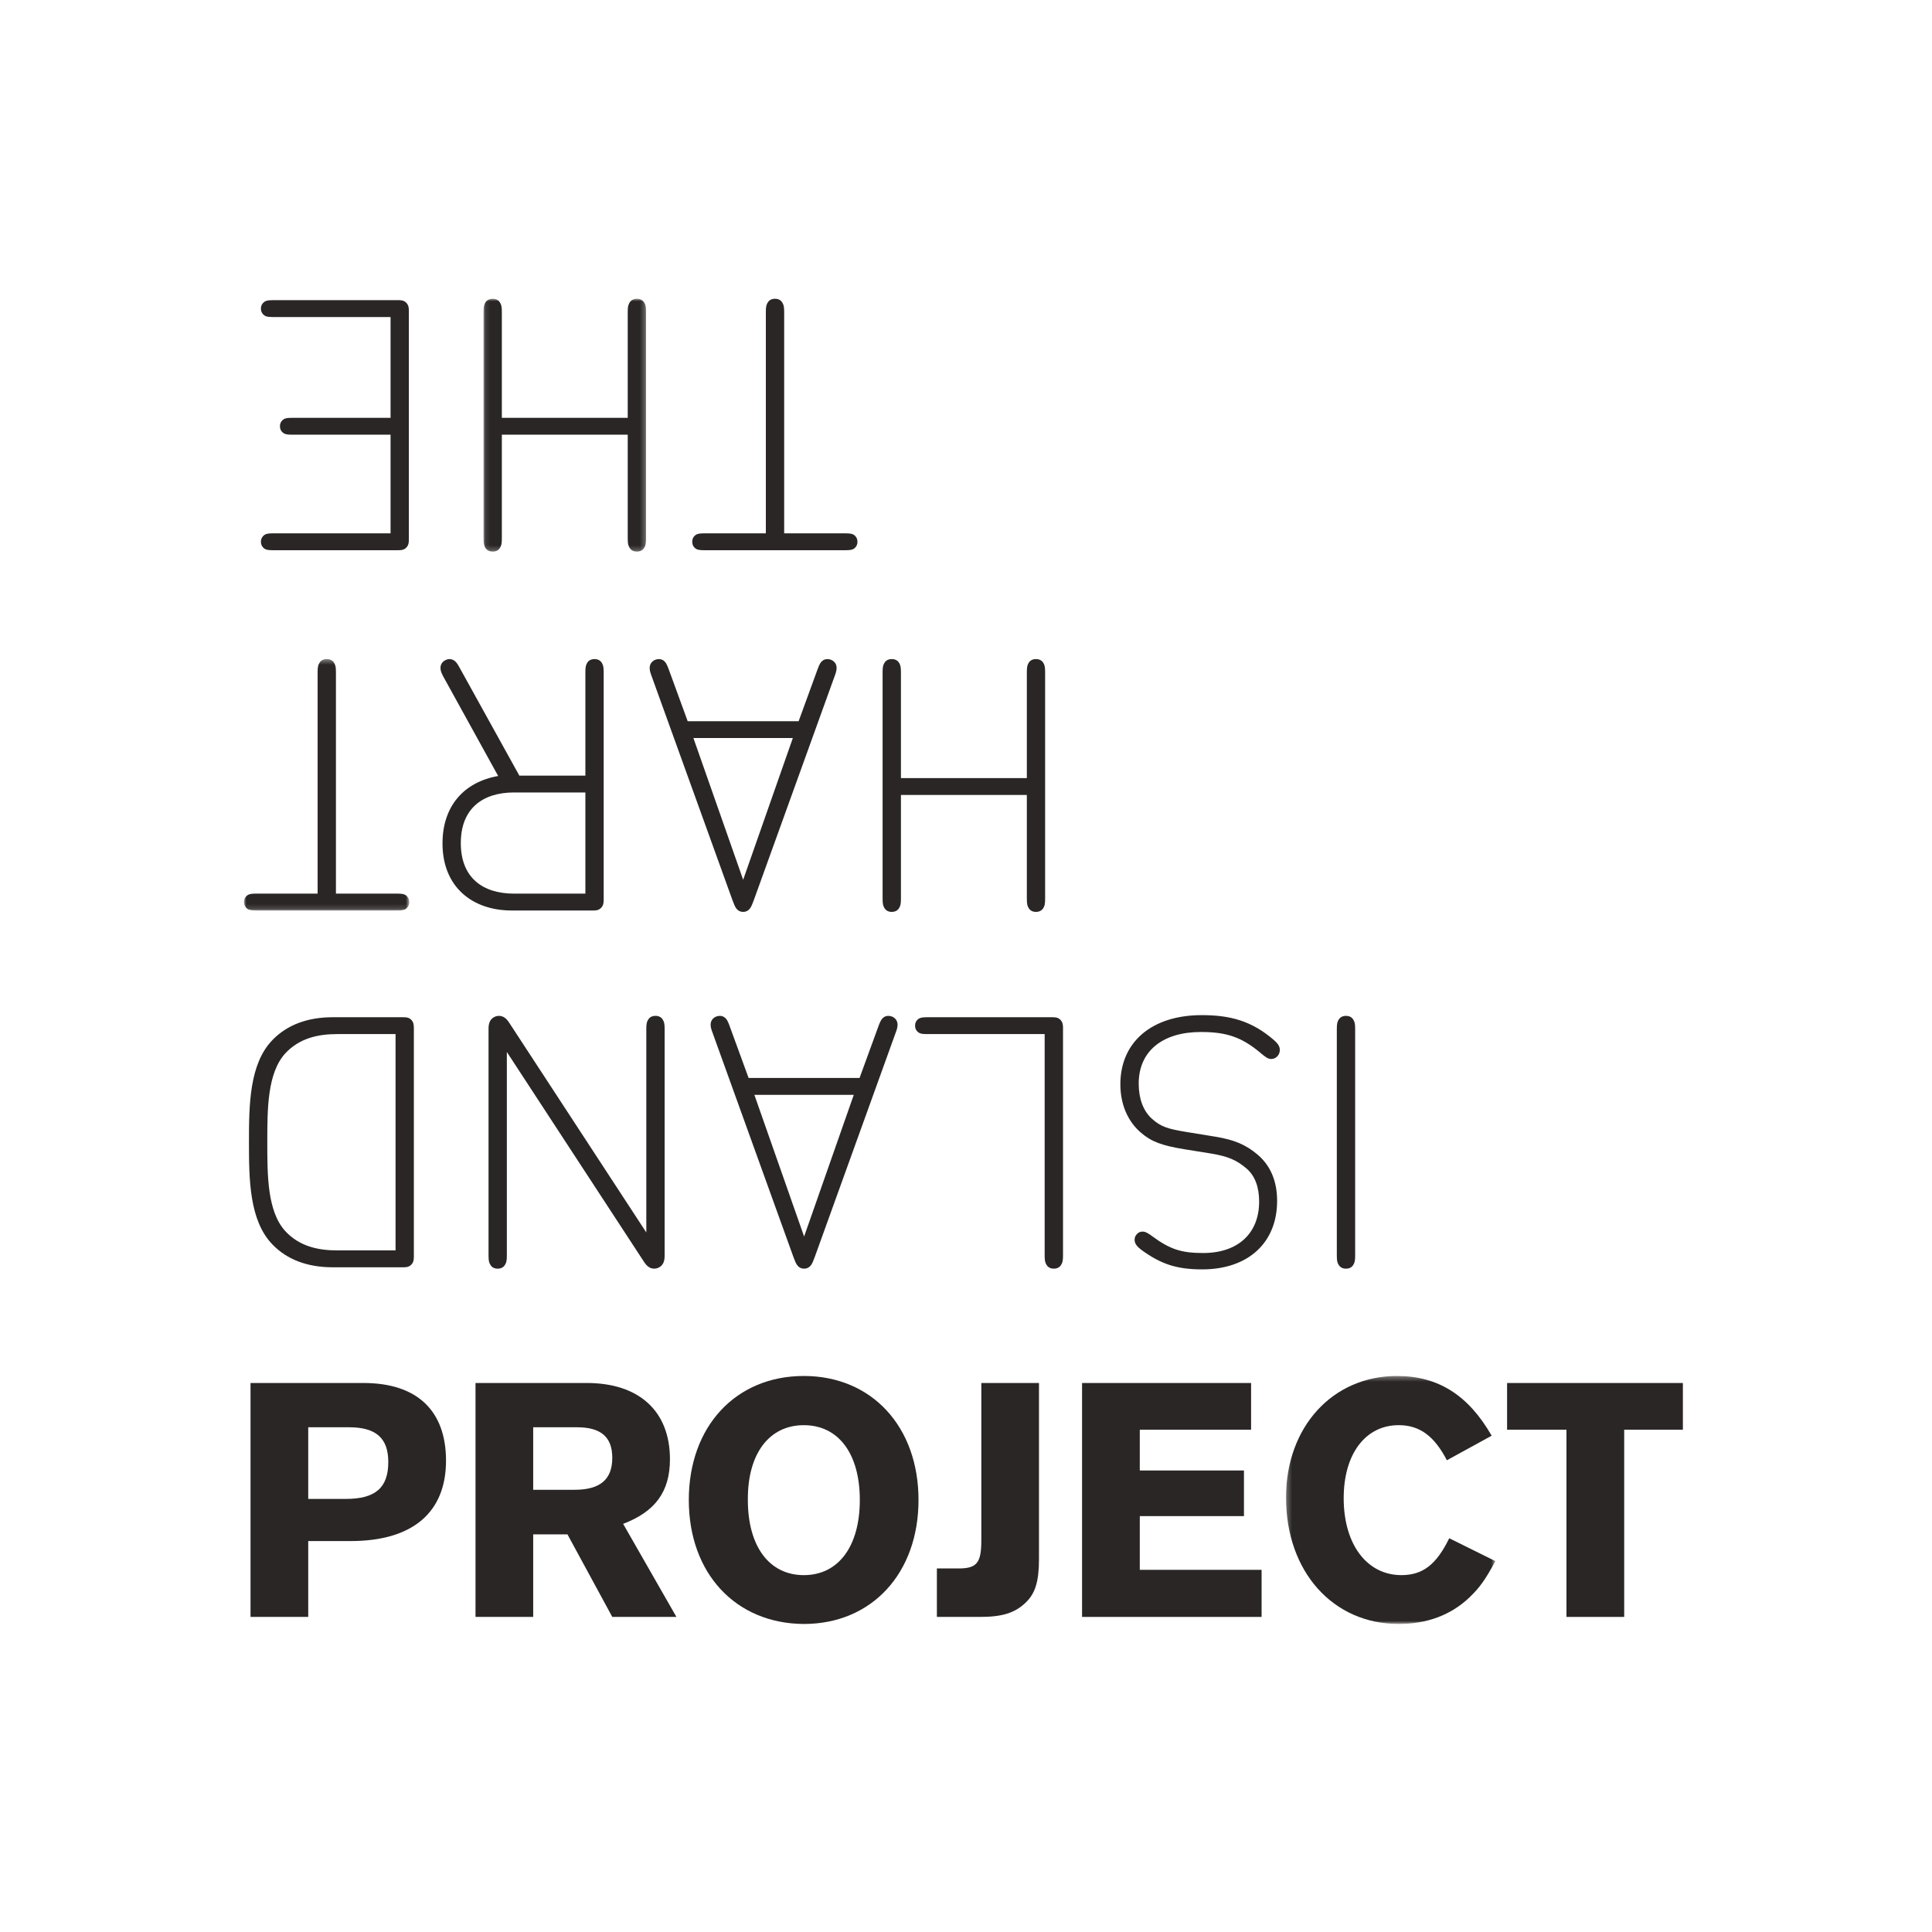
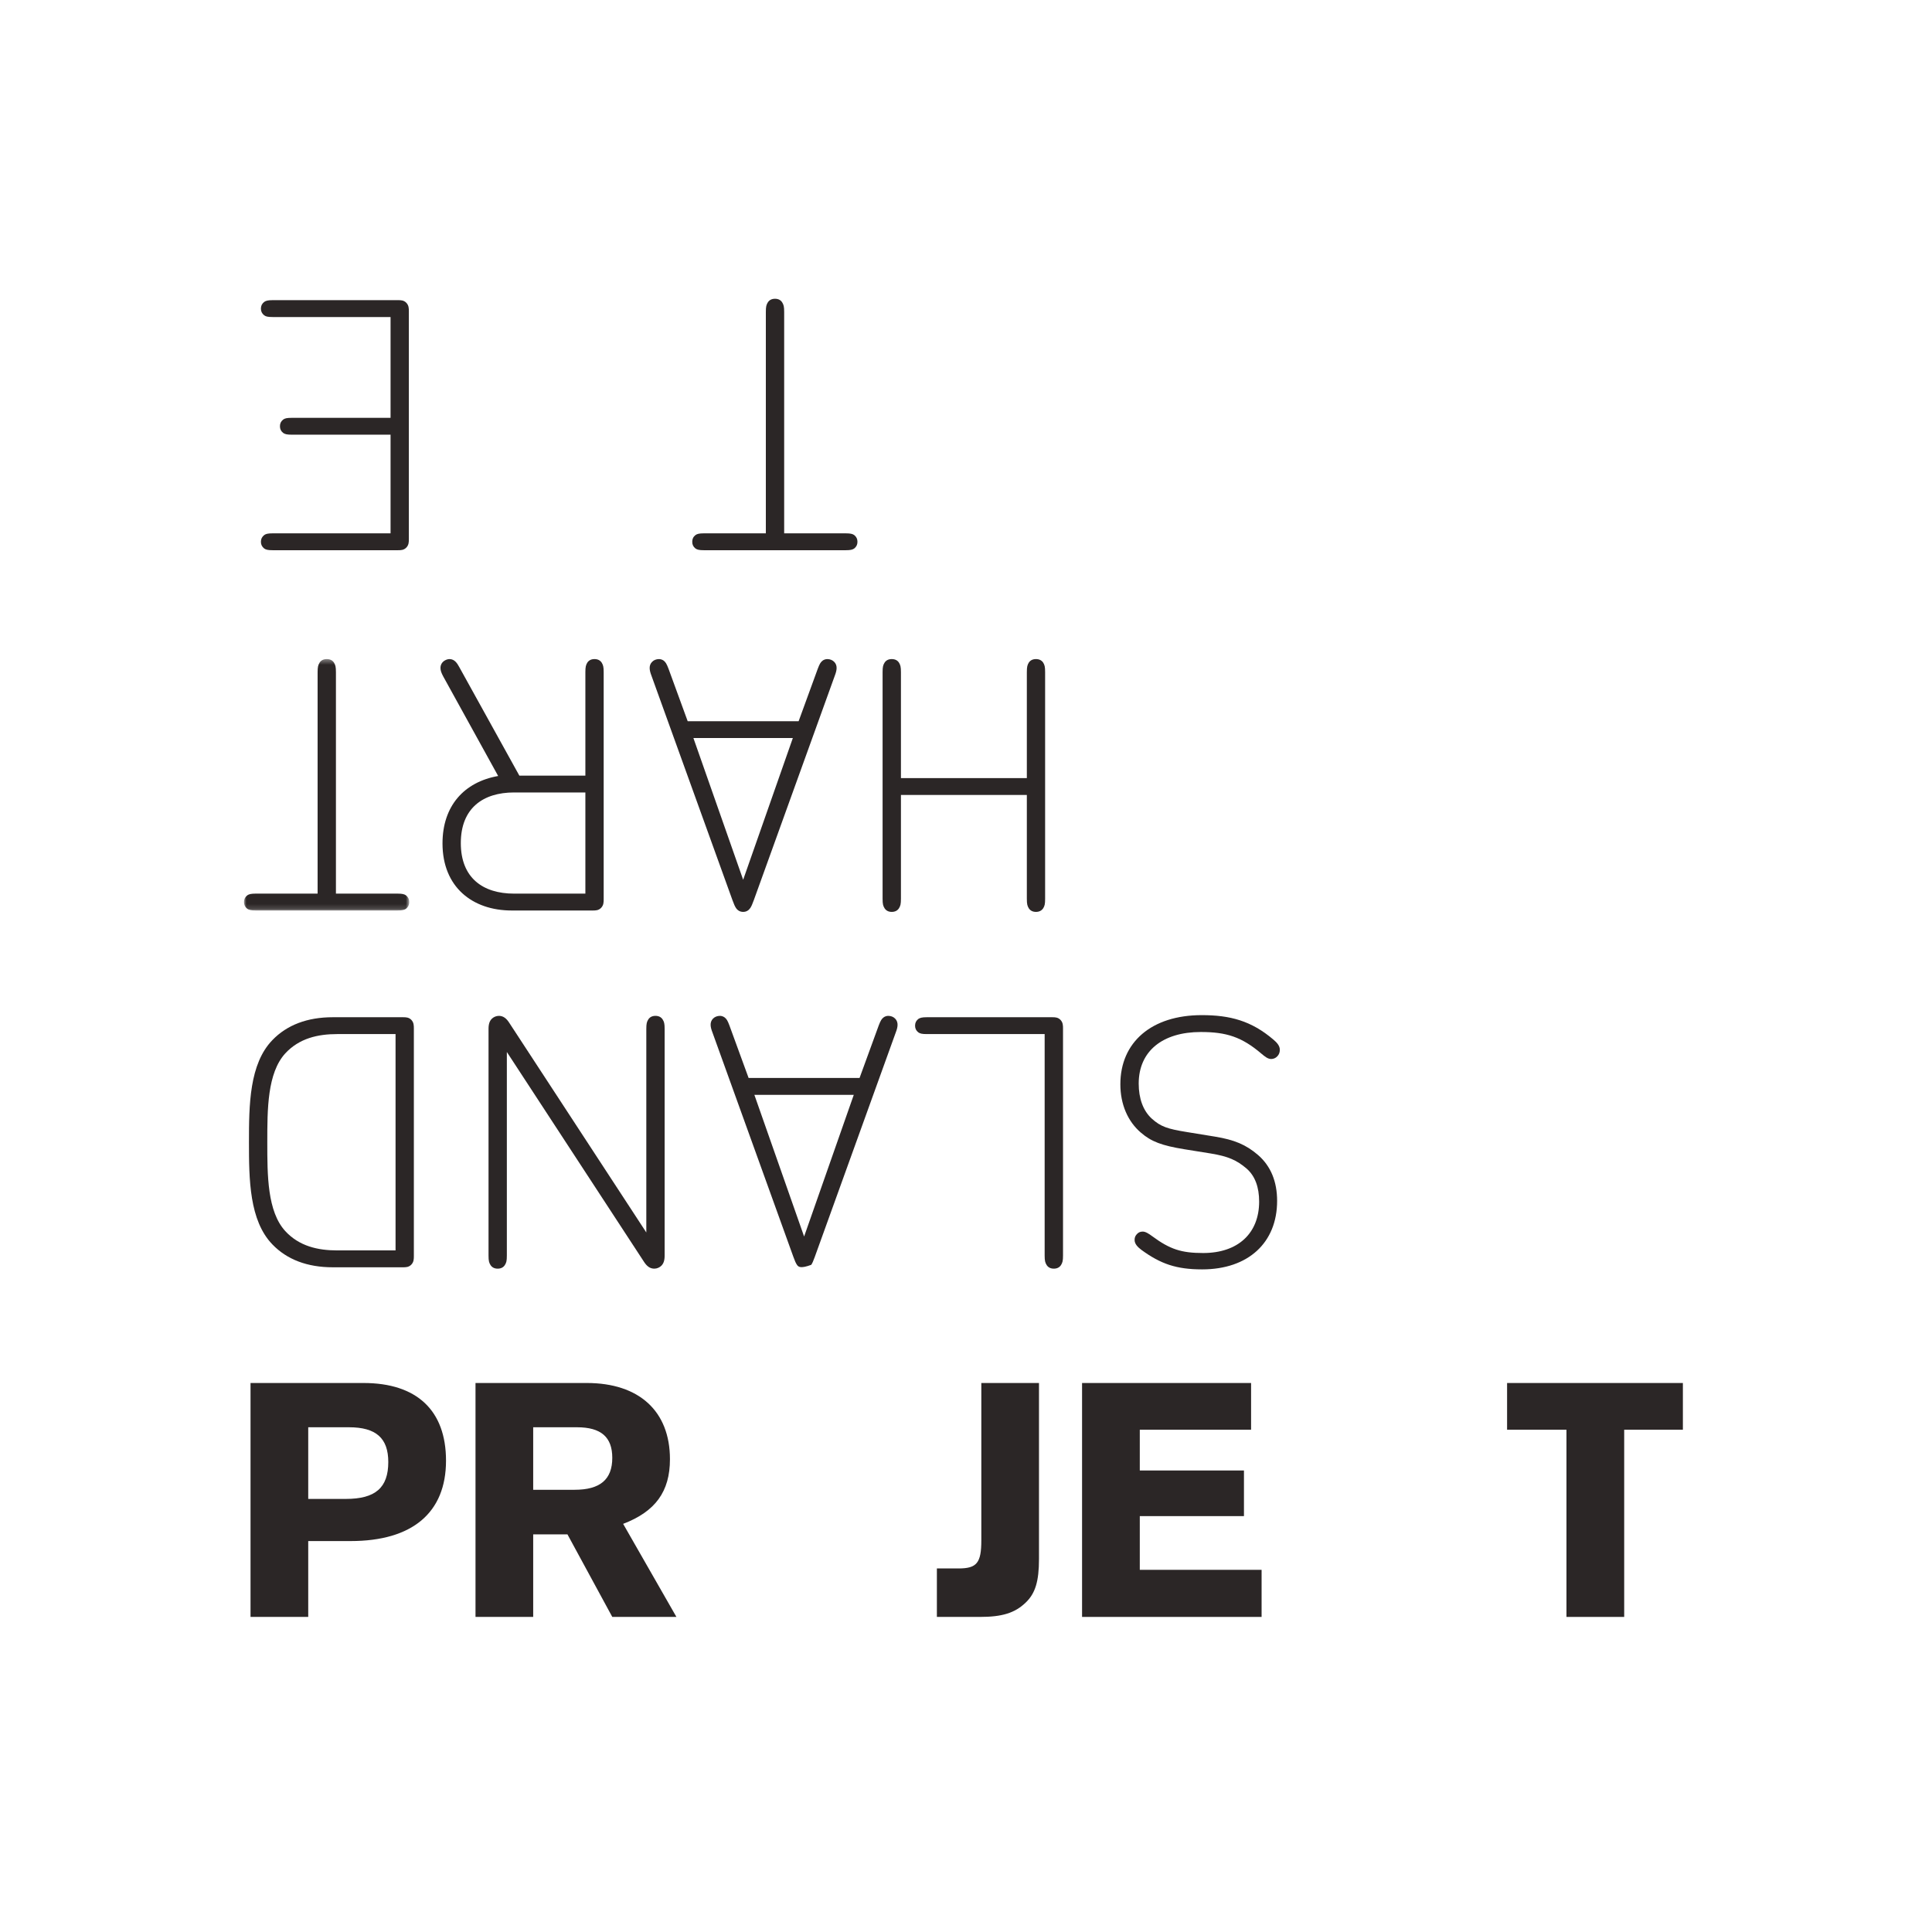
<svg xmlns="http://www.w3.org/2000/svg" width="388" height="388" viewBox="0 0 388 388" fill="none">
  <rect x="0" y="0" width="388" height="388" fill="#808080" stroke="none" />
  <g clip-path="url(#clip0_331_205)">
-     <rect width="388" height="388" fill="white" />
    <rect width="388" height="388" fill="white" />
    <path fill-rule="evenodd" clip-rule="evenodd" d="M157.484 107.11H169.85C170.798 107.11 171.215 107.217 171.56 107.46C171.997 107.816 172.201 108.241 172.201 108.809C172.201 109.367 171.997 109.794 171.56 110.149C171.215 110.392 170.798 110.499 169.85 110.499H141.366C140.421 110.499 140.004 110.392 139.664 110.149C139.22 109.794 139.022 109.367 139.022 108.809C139.022 108.241 139.22 107.816 139.664 107.46C140.004 107.217 140.421 107.11 141.366 107.11H153.803V62.645C153.803 61.557 153.9 61.202 154.211 60.71C154.519 60.248 155 60.001 155.644 60.001C156.29 60.001 156.77 60.248 157.074 60.71C157.38 61.202 157.484 61.557 157.484 62.645V107.11Z" fill="#2B2626" />
    <mask id="mask0_331_205" style="mask-type:luminance" maskUnits="userSpaceOnUse" x="97" y="60" width="33" height="51">
      <path d="M97.107 60H129.748V110.779H97.107V60Z" fill="white" />
    </mask>
    <g mask="url(#mask0_331_205)">
-       <path fill-rule="evenodd" clip-rule="evenodd" d="M97.508 60.706C97.823 60.249 98.304 59.999 98.948 59.999C99.589 59.999 100.077 60.249 100.378 60.706C100.686 61.203 100.786 61.557 100.786 62.645V83.915H126.065V62.645C126.065 61.557 126.173 61.203 126.473 60.706C126.788 60.249 127.266 59.999 127.908 59.999C128.549 59.999 129.032 60.249 129.342 60.706C129.644 61.203 129.748 61.557 129.748 62.645V108.14C129.748 109.225 129.644 109.584 129.342 110.072C129.032 110.529 128.549 110.779 127.908 110.779C127.266 110.779 126.788 110.529 126.473 110.072C126.173 109.584 126.065 109.225 126.065 108.14V87.295H100.786V108.14C100.786 109.225 100.686 109.584 100.378 110.072C100.077 110.529 99.589 110.779 98.948 110.779C98.304 110.779 97.823 110.529 97.508 110.072C97.207 109.584 97.107 109.225 97.107 108.14V62.645C97.107 61.557 97.207 61.203 97.508 60.706Z" fill="#2B2626" />
-     </g>
+       </g>
    <path fill-rule="evenodd" clip-rule="evenodd" d="M79.933 60.28C80.48 60.28 81.092 60.28 81.604 60.812C82.112 61.341 82.112 61.984 82.112 62.542V108.241C82.112 108.809 82.112 109.44 81.604 109.967C81.092 110.498 80.48 110.498 79.933 110.498H54.752C53.8 110.498 53.388 110.392 53.052 110.149C52.612 109.794 52.399 109.367 52.399 108.809C52.399 108.241 52.612 107.816 53.052 107.46C53.388 107.217 53.8 107.11 54.752 107.11H78.435V87.296H58.568C57.618 87.296 57.208 87.189 56.867 86.939C56.421 86.585 56.221 86.163 56.221 85.604C56.221 85.045 56.421 84.616 56.867 84.262C57.208 84.012 57.618 83.914 58.568 83.914H78.435V63.669H54.752C53.8 63.669 53.388 63.571 53.052 63.324C52.612 62.965 52.399 62.542 52.399 61.984C52.399 61.411 52.612 60.989 53.052 60.639C53.388 60.396 53.8 60.28 54.752 60.28H79.933Z" fill="#2B2626" />
    <path fill-rule="evenodd" clip-rule="evenodd" d="M177.661 133.056C177.967 132.604 178.447 132.363 179.087 132.363C179.737 132.363 180.218 132.604 180.524 133.056C180.83 133.557 180.934 133.907 180.934 134.997V156.265H206.219V134.997C206.219 133.907 206.317 133.557 206.621 133.056C206.931 132.604 207.405 132.363 208.051 132.363C208.697 132.363 209.175 132.604 209.491 133.056C209.797 133.557 209.89 133.907 209.89 134.997V180.489C209.89 181.584 209.797 181.934 209.491 182.427C209.175 182.883 208.697 183.133 208.051 183.133C207.405 183.133 206.931 182.883 206.621 182.427C206.317 181.934 206.219 181.584 206.219 180.489V159.653H180.934V180.489C180.934 181.584 180.83 181.934 180.524 182.427C180.218 182.883 179.737 183.133 179.087 183.133C178.447 183.133 177.967 182.883 177.661 182.427C177.348 181.934 177.25 181.584 177.25 180.489V134.997C177.25 133.907 177.348 133.557 177.661 133.056Z" fill="#2B2626" />
    <path fill-rule="evenodd" clip-rule="evenodd" d="M151.39 180.768C151.084 181.615 150.911 182.006 150.678 182.356C150.37 182.817 149.889 183.133 149.248 183.133C148.601 183.133 148.114 182.817 147.81 182.356C147.577 182.006 147.405 181.615 147.096 180.768L130.808 135.633C130.432 134.647 130.237 133.655 130.951 132.928C131.284 132.567 131.799 132.365 132.345 132.365C132.645 132.365 132.964 132.46 133.232 132.635C133.674 132.958 133.876 133.305 134.256 134.298L138.106 144.838H160.387L164.234 134.298C164.608 133.305 164.817 132.958 165.254 132.635C165.529 132.46 165.835 132.365 166.15 132.365C166.689 132.365 167.199 132.567 167.539 132.928C168.251 133.655 168.054 134.647 167.675 135.633L151.39 180.768ZM149.248 176.682L159.226 148.218H139.255L149.248 176.682Z" fill="#2B2626" />
    <path fill-rule="evenodd" clip-rule="evenodd" d="M104.3 155.767H117.559V134.997C117.559 133.916 117.661 133.557 117.961 133.056C118.273 132.604 118.743 132.363 119.393 132.363C120.039 132.363 120.513 132.604 120.826 133.056C121.13 133.557 121.236 133.916 121.236 134.997V180.591C121.236 181.159 121.236 181.788 120.717 182.324C120.209 182.854 119.593 182.854 119.058 182.854H102.763C94.863 182.854 88.867 178.134 88.867 169.385C88.867 161.831 93.226 157.041 100.045 155.842L89.032 135.881C88.631 135.14 88.459 134.648 88.459 134.15C88.459 133.557 88.729 132.985 89.348 132.633C89.654 132.46 89.991 132.363 90.268 132.363C91.318 132.363 91.837 133.246 92.24 133.978L104.3 155.767ZM103.242 159.147C96.971 159.147 92.544 162.333 92.544 169.315C92.544 176.297 96.971 179.465 103.242 179.465H117.559V159.147H103.242Z" fill="#2B2626" />
    <mask id="mask1_331_205" style="mask-type:luminance" maskUnits="userSpaceOnUse" x="49" y="132" width="34" height="51">
      <path d="M49 132.364H82.189V182.853H49V132.364Z" fill="white" />
    </mask>
    <g mask="url(#mask1_331_205)">
      <path fill-rule="evenodd" clip-rule="evenodd" d="M67.465 179.464H79.838C80.788 179.464 81.201 179.575 81.538 179.814C81.978 180.173 82.189 180.591 82.189 181.158C82.189 181.722 81.978 182.149 81.538 182.503C81.201 182.741 80.788 182.853 79.838 182.853H51.352C50.404 182.853 49.992 182.741 49.65 182.503C49.208 182.149 48.999 181.722 48.999 181.158C48.999 180.591 49.208 180.173 49.65 179.814C49.992 179.575 50.404 179.464 51.352 179.464H63.784V134.999C63.784 133.906 63.893 133.557 64.196 133.055C64.502 132.603 64.978 132.364 65.631 132.364C66.278 132.364 66.749 132.603 67.06 133.055C67.366 133.557 67.465 133.906 67.465 134.999V179.464Z" fill="#2B2626" />
    </g>
-     <path fill-rule="evenodd" clip-rule="evenodd" d="M272.154 252.138C272.154 253.237 272.052 253.589 271.742 254.08C271.443 254.543 270.96 254.782 270.314 254.782C269.67 254.782 269.187 254.543 268.883 254.08C268.568 253.589 268.471 253.237 268.471 252.138V206.657C268.471 205.56 268.568 205.202 268.883 204.713C269.187 204.257 269.67 204.014 270.314 204.014C270.96 204.014 271.443 204.257 271.742 204.713C272.052 205.202 272.154 205.56 272.154 206.657V252.138Z" fill="#2B2626" />
    <path fill-rule="evenodd" clip-rule="evenodd" d="M244.013 228.268C247.86 228.902 250.21 229.856 252.663 231.968C255.213 234.189 256.481 237.296 256.481 241.173C256.481 249.565 250.68 254.928 241.422 254.928C236.246 254.928 233.082 253.828 229.226 251.012C228.473 250.449 227.861 249.808 227.861 249.034C227.861 248.57 227.967 248.266 228.237 247.941C228.577 247.517 228.954 247.337 229.5 247.337C230.044 247.337 230.69 247.737 231.438 248.296C234.981 250.905 237.269 251.641 241.63 251.641C248.644 251.641 252.872 247.667 252.872 241.314C252.872 238.423 252.053 236.165 250.349 234.682C248.374 232.992 246.638 232.22 243.122 231.648L237.876 230.805C233.311 230.065 231.2 229.254 229.153 227.492C226.496 225.239 225 221.784 225 217.755C225 209.299 231.266 203.867 241.351 203.867C247.01 203.867 251.301 204.998 255.728 208.777C256.444 209.372 257.025 210.038 257.025 210.812C257.025 211.3 256.893 211.761 256.512 212.147C256.179 212.504 255.728 212.677 255.291 212.677C254.608 212.677 254.028 212.188 253.346 211.621C249.388 208.241 246.289 207.255 241.152 207.255C233.515 207.255 228.684 211.066 228.684 217.619C228.684 220.585 229.566 223.079 231.331 224.671C233.106 226.258 234.439 226.715 238.354 227.346L244.013 228.268Z" fill="#2B2626" />
    <path fill-rule="evenodd" clip-rule="evenodd" d="M211.301 204.288C211.841 204.288 212.462 204.288 212.97 204.815C213.484 205.348 213.484 205.986 213.484 206.545V252.137C213.484 253.234 213.378 253.588 213.067 254.081C212.764 254.533 212.29 254.781 211.646 254.781C210.991 254.781 210.517 254.533 210.213 254.081C209.903 253.588 209.796 253.234 209.796 252.137V207.672H186.118C185.164 207.672 184.765 207.574 184.416 207.322C183.976 206.972 183.772 206.545 183.772 205.986C183.772 205.423 183.976 204.996 184.416 204.642C184.765 204.403 185.164 204.288 186.118 204.288H211.301Z" fill="#2B2626" />
-     <path fill-rule="evenodd" clip-rule="evenodd" d="M163.632 252.422C163.324 253.269 163.154 253.66 162.92 254.014C162.61 254.47 162.127 254.782 161.488 254.782C160.839 254.782 160.361 254.47 160.055 254.014C159.815 253.66 159.645 253.269 159.336 252.422L143.058 207.282C142.677 206.301 142.475 205.313 143.189 204.572C143.531 204.216 144.042 204.014 144.586 204.014C144.894 204.014 145.195 204.111 145.47 204.288C145.914 204.606 146.125 204.963 146.492 205.946L150.341 216.487H172.623L176.47 205.946C176.846 204.963 177.057 204.606 177.494 204.288C177.766 204.111 178.072 204.014 178.385 204.014C178.929 204.014 179.442 204.216 179.775 204.572C180.491 205.313 180.296 206.301 179.918 207.282L163.632 252.422ZM161.488 248.327L171.462 219.876H151.5L161.488 248.327Z" fill="#2B2626" />
+     <path fill-rule="evenodd" clip-rule="evenodd" d="M163.632 252.422C163.324 253.269 163.154 253.66 162.92 254.014C160.839 254.782 160.361 254.47 160.055 254.014C159.815 253.66 159.645 253.269 159.336 252.422L143.058 207.282C142.677 206.301 142.475 205.313 143.189 204.572C143.531 204.216 144.042 204.014 144.586 204.014C144.894 204.014 145.195 204.111 145.47 204.288C145.914 204.606 146.125 204.963 146.492 205.946L150.341 216.487H172.623L176.47 205.946C176.846 204.963 177.057 204.606 177.494 204.288C177.766 204.111 178.072 204.014 178.385 204.014C178.929 204.014 179.442 204.216 179.775 204.572C180.491 205.313 180.296 206.301 179.918 207.282L163.632 252.422ZM161.488 248.327L171.462 219.876H151.5L161.488 248.327Z" fill="#2B2626" />
    <path fill-rule="evenodd" clip-rule="evenodd" d="M98.761 204.607C99.102 204.257 99.645 204.012 100.187 204.012C101.108 204.012 101.724 204.57 102.232 205.347L129.798 247.516V206.646C129.798 205.561 129.895 205.206 130.208 204.714C130.512 204.257 130.992 204.012 131.632 204.012C132.282 204.012 132.763 204.257 133.067 204.714C133.377 205.206 133.479 205.561 133.479 206.646V252.138C133.479 253.201 133.239 253.762 132.826 254.187C132.491 254.532 131.949 254.782 131.401 254.782C130.478 254.782 129.87 254.219 129.36 253.451L101.79 211.27V252.138C101.79 253.237 101.693 253.587 101.377 254.08C101.076 254.532 100.595 254.782 99.952 254.782C99.301 254.782 98.827 254.532 98.523 254.08C98.213 253.587 98.111 253.237 98.111 252.138V206.646C98.111 205.597 98.351 205.029 98.761 204.607Z" fill="#2B2626" />
    <path fill-rule="evenodd" clip-rule="evenodd" d="M80.93 204.288C81.476 204.288 82.093 204.288 82.605 204.815C83.115 205.348 83.115 205.986 83.115 206.545V252.248C83.115 252.807 83.115 253.443 82.605 253.97C82.093 254.506 81.476 254.506 80.93 254.506H66.829C61.718 254.506 57.63 252.955 54.706 249.916C50.066 245.121 49.998 236.87 49.998 229.396C49.998 221.926 50.066 213.67 54.706 208.878C57.63 205.846 61.718 204.288 66.829 204.288H80.93ZM67.72 207.672C63.833 207.672 60.09 208.519 57.288 211.553C53.681 215.505 53.681 222.768 53.681 229.396C53.681 236.023 53.681 243.288 57.288 247.236C60.09 250.275 63.833 251.117 67.72 251.117H79.438V207.672H67.72Z" fill="#2B2626" />
    <path fill-rule="evenodd" clip-rule="evenodd" d="M61.902 324.722H50.313V277.745H73.003C83.703 277.745 89.572 283.246 89.572 293.339C89.572 303.78 82.823 309.489 70.416 309.489H61.902V324.722ZM69.467 301.025C75.392 301.025 77.979 298.772 77.979 293.618C77.979 288.826 75.531 286.635 70.081 286.635H61.902V301.025H69.467Z" fill="#2B2626" />
    <path fill-rule="evenodd" clip-rule="evenodd" d="M107.081 324.722H95.495V277.745H117.851C128.342 277.745 134.545 283.389 134.545 293.055C134.545 299.544 131.618 303.564 125.144 306.033L135.843 324.722H122.963L113.961 308.145H107.081V324.722ZM115.396 299.19C120.506 299.19 122.963 297.139 122.963 292.776C122.963 288.61 120.71 286.635 115.874 286.635H107.081V299.19H115.396Z" fill="#2B2626" />
-     <path fill-rule="evenodd" clip-rule="evenodd" d="M161.431 326.138C147.732 326.067 138.332 315.974 138.332 301.234C138.332 286.499 147.732 276.335 161.431 276.335C175.062 276.335 184.463 286.499 184.463 301.234C184.463 315.974 175.062 326.138 161.431 326.138ZM161.431 286.215C154.481 286.215 150.12 291.927 150.19 301.234C150.19 310.55 154.481 316.331 161.431 316.331C168.38 316.331 172.675 310.55 172.675 301.234C172.675 291.927 168.38 286.215 161.431 286.215Z" fill="#2B2626" />
    <path fill-rule="evenodd" clip-rule="evenodd" d="M208.658 277.746V313.079C208.658 317.599 207.91 319.999 206.002 321.83C203.819 323.947 201.23 324.723 196.802 324.723H188.152V314.989H192.509C196.19 314.989 197.077 313.863 197.077 309.347V277.746H208.658Z" fill="#2B2626" />
    <path fill-rule="evenodd" clip-rule="evenodd" d="M251.252 287.128H228.902V295.314H249.821V304.478H228.902V315.266H253.364V324.723H217.309V277.746H251.252V287.128Z" fill="#2B2626" />
    <mask id="mask2_331_205" style="mask-type:luminance" maskUnits="userSpaceOnUse" x="258" y="276" width="43" height="51">
      <path d="M258.27 276.336H300.319V326.138H258.27V276.336Z" fill="white" />
    </mask>
    <g mask="url(#mask2_331_205)">
-       <path fill-rule="evenodd" clip-rule="evenodd" d="M290.573 293.263C288.05 288.405 285.123 286.213 280.898 286.213C274.213 286.213 269.851 292.003 269.851 300.883C269.851 310.124 274.487 316.329 281.444 316.329C285.733 316.329 288.46 314.219 291.047 308.923L300.319 313.513C298.206 317.381 297.183 318.796 295.143 320.774C291.391 324.367 286.549 326.139 280.898 326.139C267.673 326.139 258.27 315.621 258.27 300.742C258.27 286.565 267.602 276.336 280.553 276.336C288.803 276.336 294.86 280.147 299.57 288.33L290.573 293.263Z" fill="#2B2626" />
-     </g>
+       </g>
    <path fill-rule="evenodd" clip-rule="evenodd" d="M337.97 287.128H326.184V324.723H314.591V287.128H302.665V277.746H337.97V287.128Z" fill="#2B2626" />
  </g>
  <defs>
    <clipPath id="clip0_331_205">
      <rect width="388" height="388" fill="white" />
    </clipPath>
  </defs>
</svg>